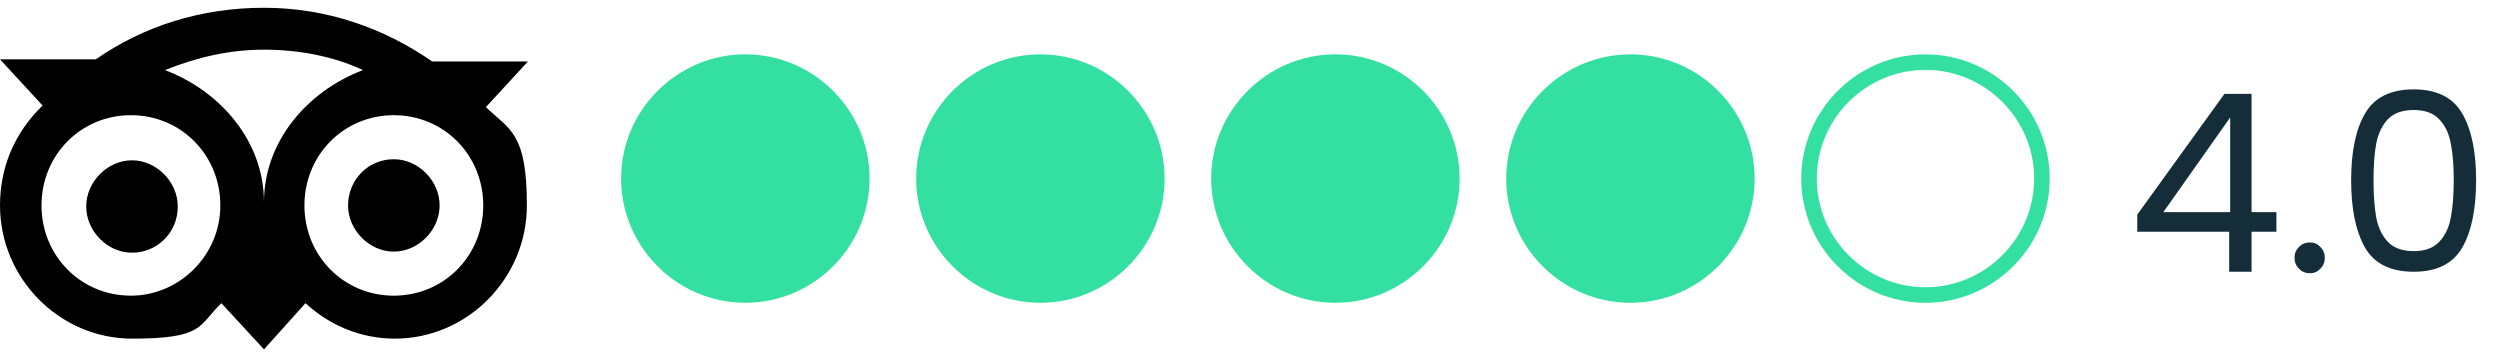
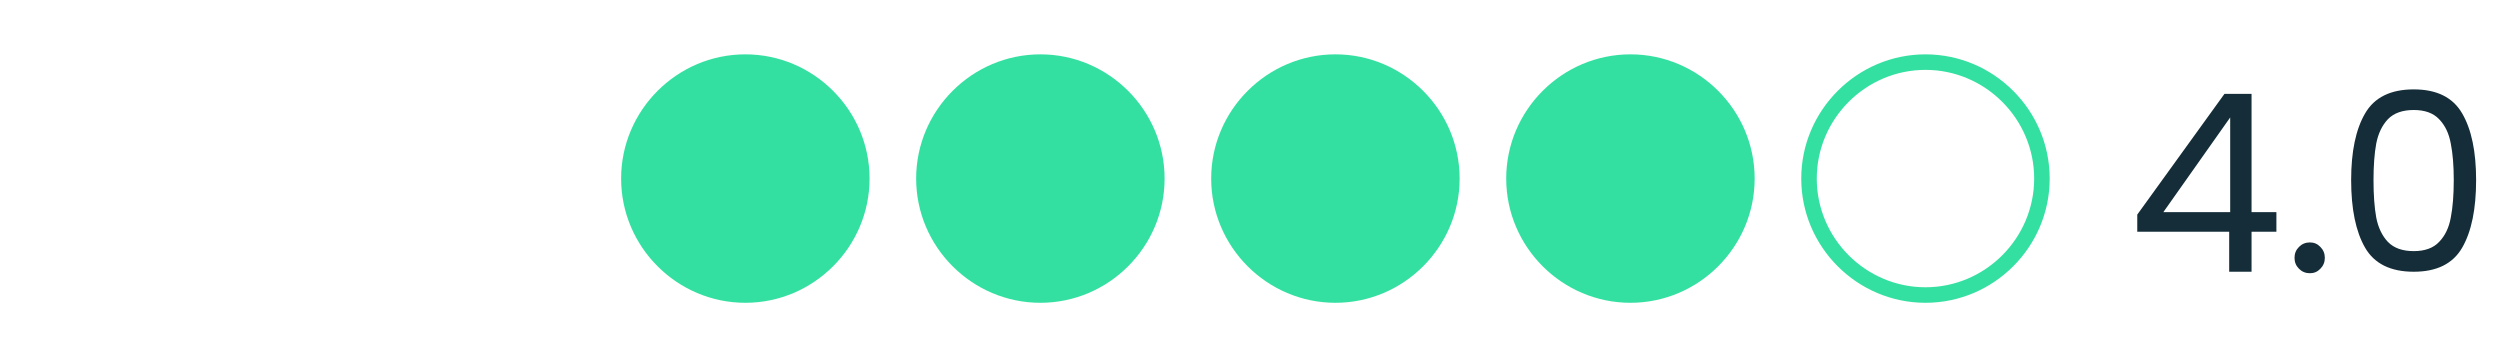
<svg xmlns="http://www.w3.org/2000/svg" width="161" height="23" viewBox="0 0 161 23" fill="none">
  <path d="M48 3.5C43.6 3.5 40 7.1 40 11.5C40 15.9 43.6 19.5 48 19.5C52.4 19.5 56 15.9 56 11.5C56 7.1 52.4 3.5 48 3.5Z" fill="#34E0A1" />
  <path d="M67 3.5C62.6 3.5 59 7.1 59 11.5C59 15.9 62.6 19.5 67 19.5C71.4 19.5 75 15.9 75 11.5C75 7.1 71.4 3.5 67 3.5Z" fill="#34E0A1" />
  <path d="M86 3.5C81.6 3.5 78 7.1 78 11.5C78 15.9 81.6 19.5 86 19.5C90.4 19.5 94 15.9 94 11.5C94 7.1 90.4 3.5 86 3.5Z" fill="#34E0A1" />
  <path d="M137.64 14.924V13.82L143.256 6.044H145V13.66H146.6V14.924H145V17.5H143.56V14.924H137.64ZM143.624 7.564L139.32 13.66H143.624V7.564ZM148.759 17.596C148.481 17.596 148.247 17.5 148.055 17.308C147.863 17.116 147.767 16.881 147.767 16.604C147.767 16.327 147.863 16.092 148.055 15.9C148.247 15.708 148.481 15.612 148.759 15.612C149.025 15.612 149.249 15.708 149.431 15.9C149.623 16.092 149.719 16.327 149.719 16.604C149.719 16.881 149.623 17.116 149.431 17.308C149.249 17.5 149.025 17.596 148.759 17.596ZM151.414 11.596C151.414 9.761 151.713 8.332 152.31 7.308C152.907 6.273 153.953 5.756 155.446 5.756C156.929 5.756 157.969 6.273 158.566 7.308C159.163 8.332 159.462 9.761 159.462 11.596C159.462 13.463 159.163 14.913 158.566 15.948C157.969 16.983 156.929 17.5 155.446 17.5C153.953 17.5 152.907 16.983 152.31 15.948C151.713 14.913 151.414 13.463 151.414 11.596ZM158.022 11.596C158.022 10.668 157.958 9.884 157.83 9.244C157.713 8.593 157.462 8.071 157.078 7.676C156.705 7.281 156.161 7.084 155.446 7.084C154.721 7.084 154.166 7.281 153.782 7.676C153.409 8.071 153.158 8.593 153.03 9.244C152.913 9.884 152.854 10.668 152.854 11.596C152.854 12.556 152.913 13.361 153.03 14.012C153.158 14.663 153.409 15.185 153.782 15.58C154.166 15.975 154.721 16.172 155.446 16.172C156.161 16.172 156.705 15.975 157.078 15.58C157.462 15.185 157.713 14.663 157.83 14.012C157.958 13.361 158.022 12.556 158.022 11.596Z" fill="#152D38" />
  <path d="M105 3.5C100.6 3.5 97 7.1 97 11.5C97 15.9 100.6 19.5 105 19.5C109.4 19.5 113 15.9 113 11.5C113 7.1 109.4 3.5 105 3.5Z" fill="#34E0A1" />
-   <path d="M31.258 6.934L34 3.959H27.831C24.746 1.814 21.044 0.5 17 0.5C12.956 0.5 9.254 1.676 6.169 3.821H0L2.742 6.796C0.96 8.525 0 10.739 0 13.23C0 17.934 3.839 21.808 8.5 21.808C13.161 21.808 12.75 20.978 14.258 19.525L17 22.5L19.673 19.525C21.181 20.909 23.169 21.808 25.431 21.808C30.093 21.808 33.931 17.934 33.931 13.23C33.931 8.525 32.835 8.387 31.258 6.865V6.934ZM8.431 19.041C5.21 19.041 2.673 16.481 2.673 13.23C2.673 9.978 5.21 7.418 8.431 7.418C11.653 7.418 14.19 9.978 14.19 13.23C14.19 16.481 11.516 19.041 8.431 19.041ZM17 13.022C17 9.148 14.258 5.896 10.625 4.513C12.681 3.682 14.806 3.198 17 3.198C19.194 3.198 21.456 3.613 23.375 4.513C19.742 5.896 17 9.148 17 13.022ZM25.363 19.041C22.141 19.041 19.605 16.481 19.605 13.23C19.605 9.978 22.141 7.418 25.363 7.418C28.585 7.418 31.121 9.978 31.121 13.23C31.121 16.481 28.585 19.041 25.363 19.041ZM25.363 10.255C23.649 10.255 22.415 11.638 22.415 13.23C22.415 14.821 23.786 16.204 25.363 16.204C26.939 16.204 28.311 14.821 28.311 13.23C28.311 11.638 26.939 10.255 25.363 10.255ZM11.448 13.299C11.448 15.028 10.077 16.274 8.5 16.274C6.923 16.274 5.552 14.89 5.552 13.299C5.552 11.707 6.923 10.324 8.5 10.324C10.077 10.324 11.448 11.707 11.448 13.299Z" fill="black" />
  <path d="M116.5 11.5C116.5 7.376 119.876 4 124 4C128.124 4 131.5 7.376 131.5 11.5C131.5 15.624 128.124 19 124 19C119.876 19 116.5 15.624 116.5 11.5Z" stroke="#34E0A1" />
</svg>